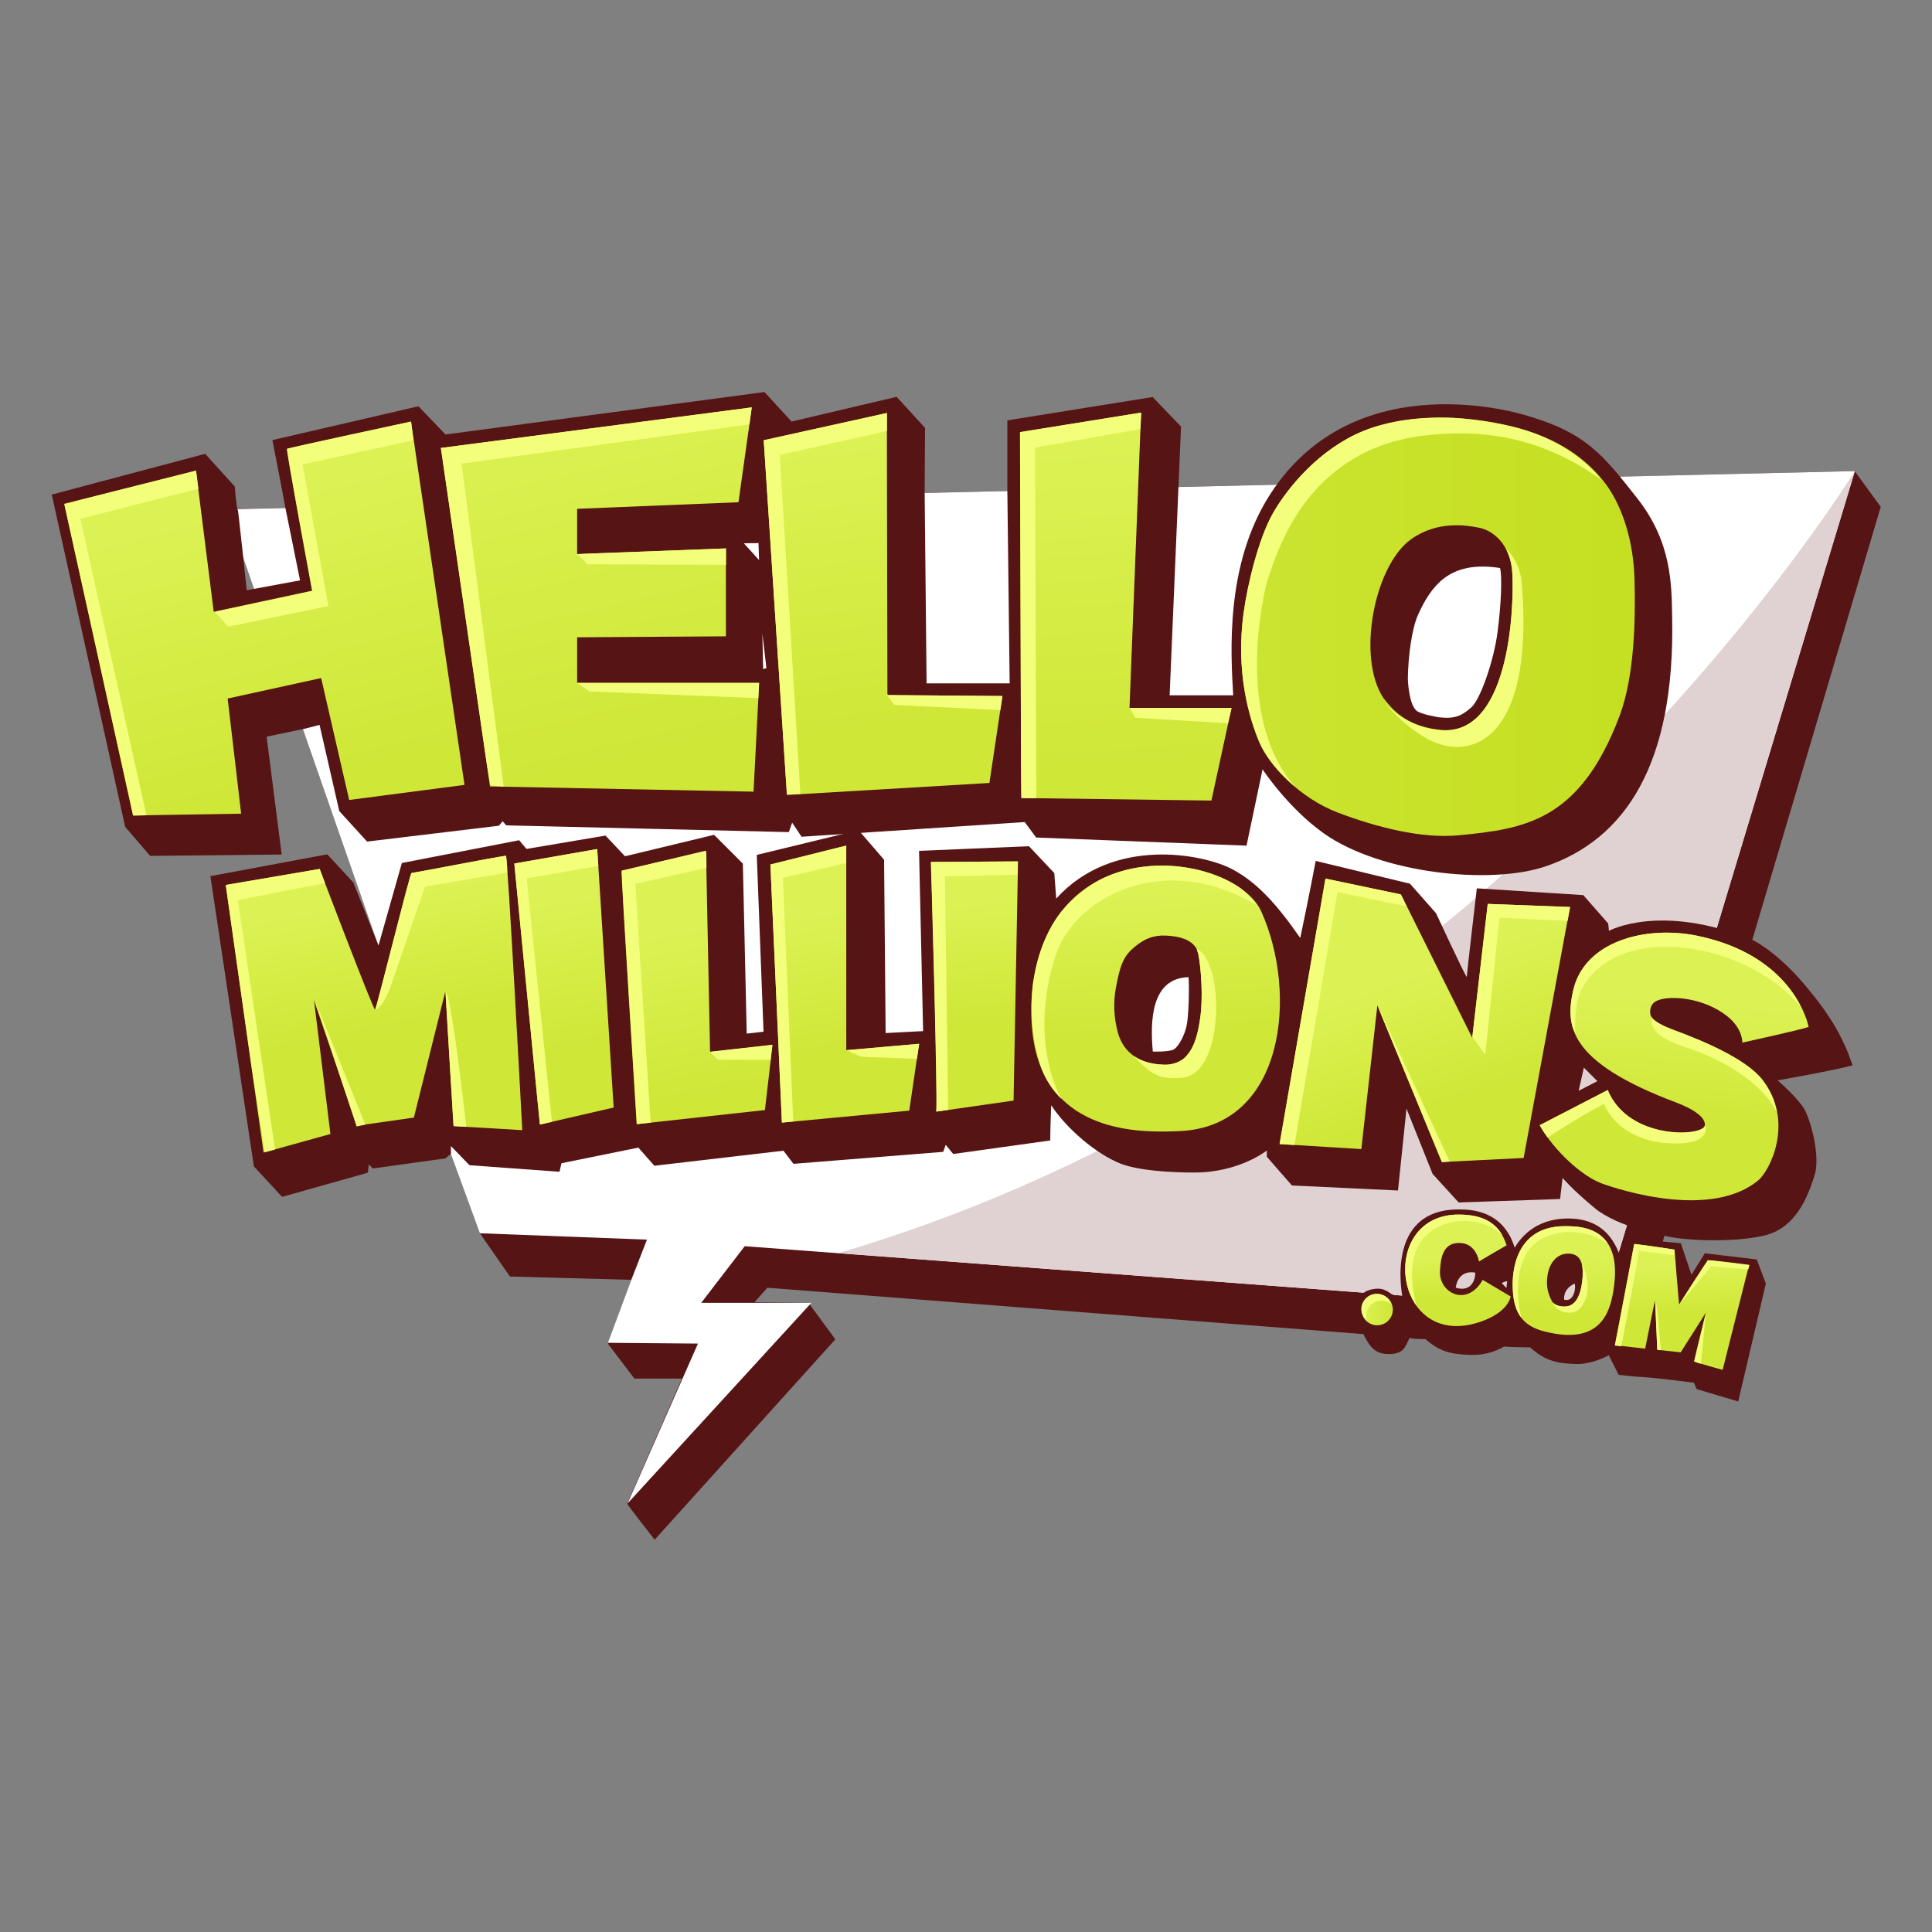
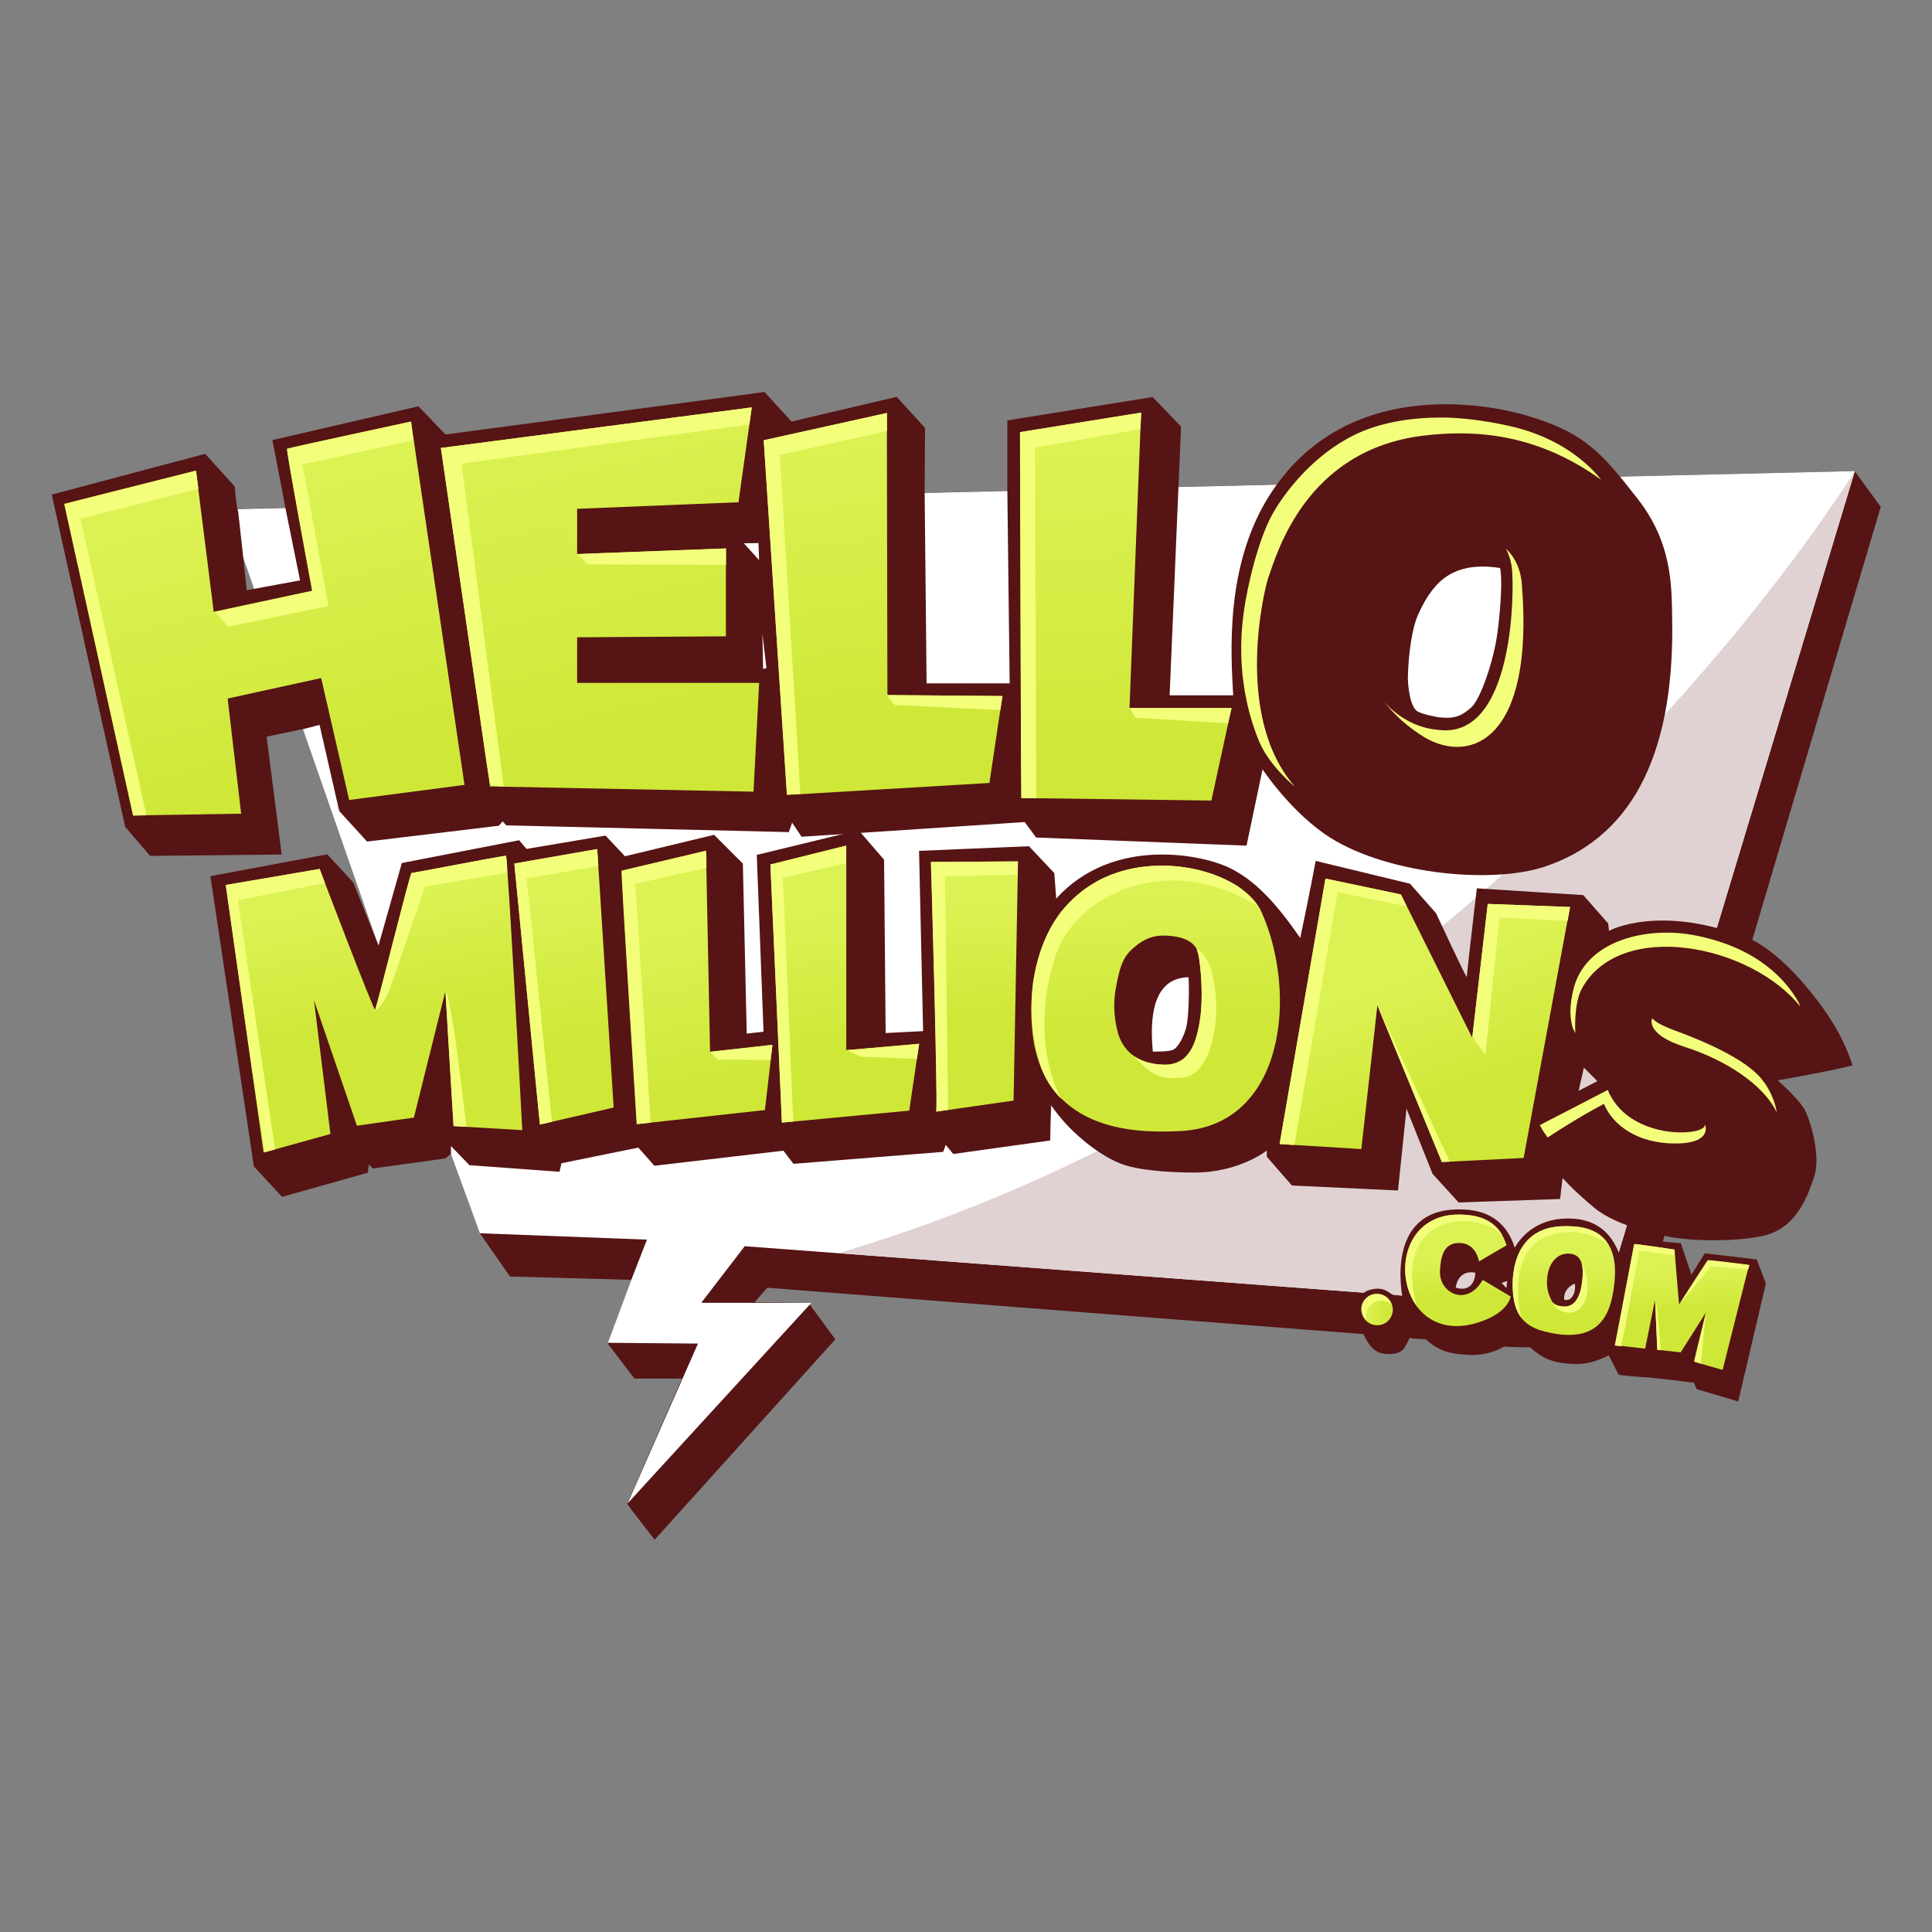
<svg xmlns="http://www.w3.org/2000/svg" version="1.1" id="Layer_1" x="0px" y="0px" viewBox="0 0 1000 1000" style="enable-background:new 0 0 1000 1000;" xml:space="preserve">
  <rect x="0" y="0" width="1000" height="1000" fill="#808080" stroke="none" />
  <style type="text/css">
	.st0{fill:#561415;}
	.st1{fill:#FFFFFF;}
	.st2{fill:#E0D2D2;}
	.st3{fill:url(#SVGID_1_);}
	.st4{fill:url(#SVGID_2_);}
	.st5{fill:url(#SVGID_3_);}
	.st6{fill:url(#SVGID_4_);}
	.st7{fill:url(#SVGID_5_);}
	.st8{fill:url(#SVGID_6_);}
	.st9{fill:url(#SVGID_7_);}
	.st10{fill:url(#SVGID_8_);}
	.st11{fill:url(#SVGID_9_);}
	.st12{fill:url(#SVGID_10_);}
	.st13{fill:url(#SVGID_11_);}
	.st14{fill:url(#SVGID_12_);}
	.st15{fill:url(#SVGID_13_);}
	.st16{fill:url(#SVGID_14_);}
	.st17{fill:url(#SVGID_15_);}
	.st18{fill:url(#SVGID_16_);}
	.st19{fill:url(#SVGID_17_);}
	.st20{fill:#F3FF7B;}
</style>
  <g transform="translate(374 45)">
    <g transform="translate(105.265 47.334)">
      <path class="st0" d="M-362.1,171.2L-246,504.7l15.1,41.3l15.6,22.4l62.8,1.7l-12.1,33.1l13.7,18h24.6c0,0-28.1,64.2-28.3,64.7    c-0.2,0.5,14.2,18.7,14.2,18.7l93.5-103.7L-60.8,582l-27.9-0.3l6.6-7.5L364,608.9L494.2,170l-13.5-18.5L-362.1,171.2z" />
      <path class="st1" d="M-59.3,582h-57l22.5-29.3L349.5,586l131.3-434.5l-842.9,19.8L-246,504.7l15.1,41.3l86.5,3.3l-8.1,20.8    l-12.1,32.6l46.6,0.4c0,0-36.4,82.6-36.4,82.7L-59.3,582z" />
      <path class="st2" d="M-45.3,556.3L349.5,586l131.3-434.5C435.4,222.8,252.8,468.4-45.3,556.3z" />
    </g>
    <g>
      <path class="st0" d="M535.3,606.9l-26.9-3.2l-6.9,11.1l-5.5-16.3l-28.6-2.7c-0.7,3.1-1.7,6.1-2.9,9.1c-3.2-8.4-9.3-19.2-26.9-19.2    c-17.6,0-25.1,10.9-27.6,15.1c-6.1-19.6-22.9-19.8-29.1-19.8c-38.2,0-29.1,44.4-29,45.3c-1.9-0.1-3.8-0.6-5.5-1.4    c-2.1-1.3-4.8-4.2-11.6-2.2c-6.8,2-7.5,9.4-6.4,13.9c1.3,4.8,3.2,9.4,5.9,13.6c2.2,3.3,4.8,5.3,9.1,5.6c4.3,0.3,6.5-0.5,8.3-1.8    c1.8-1.3,3.9-6.6,3.9-6.6s0.5,0.7,8.2,0.7c7.3,6.5,13.3,7.9,23.5,8.2c6,0.2,12-1.3,17.2-4.3c0,0,4.2,0.3,13.5,0.4    c8.3,7.5,14.8,8.3,23.5,8.6c8.7,0.3,17.2-4.5,17.2-4.5l5.1,10.1c0,0,6.8,0.9,13,1.2c6.2,0.3,26,2.9,26,2.9l1.4,3.3l21.5,6.4    l14.3-61L535.3,606.9z M379.5,621.5c0,0,0.7-9.4,10.1-7.8C389.7,616.9,387.8,624.1,379.5,621.5L379.5,621.5z M405.7,621.7    l-2.4-2.6c0.9-0.5,1.8-0.8,2.8-1L405.7,621.7z M435.6,627.7c0,0-0.9-5.4,5.4-8.3C441.9,621.2,440.7,629.2,435.6,627.7L435.6,627.7    z" />
      <path class="st0" d="M546.1,514.2c0,0,29.6-5.2,38.8-7.8c-4.5-13.2-10.6-25.1-25.5-42.5c-14.9-17.3-26.4-22.4-26.4-22.4    c-47.6-19.4-74.2-4.7-74.2-4.7l-0.4-3.8l-12.9-14.7l-55.1-3.5c0,0-5.2,44.4-5.2,45.8c0,1.4-15.9-32.9-15.9-32.9l-13.5-15.3    L307,400.6c0,0-3.5,18.7-8,39.9c-11.8-17-22.2-28.8-35.4-35.7c-14.6-7.7-61.5-17.2-90.9,15.3l-1-13.2L158.6,393l-56.9,2.4    l2.1,93.3l-19.4,1L83.6,400l-13.2-15.3l-52.7,12.8l3.5,91.5l-8.7,1L10.5,402l-14.9-14.9l-46.1,11.1l-10.1-10.7l-40.9,6.9l-3.8-4.5    l-60.7,11.8l-12.1,42.7l-13-32.6l-13.5-14.6l-60.5,11.3l22.5,150.2l14.6,15.8l44.4-12.5l0.5-4.3l2.1,2.1l37.5-5.2l2.9-2.4v-4    l9.6,9.9l46.6,3.4l1-4.4l39.8-8.1l8.3,9.4l66.8-7.8l5.2,6.8l77.5-6.2l1.3-3.6l3.9,4.7l50.2-7c0,0,0-6.5,0.5-18.2    c8.3,12.5,23.4,25.2,35.9,30.2c12.5,4.9,38.2,4.6,38.2,4.6c23.3,0,37.5-11.4,37.5-11.4s0,3,0,3.2c0,0.1,13,14.9,13,14.9l54.9,2.6    l4.4-42.4l13.5,33.8l13.5,14.8l52.5-1.8l1.3-10.9c0,0,4.7,5.7,16.6,15.6c12,9.9,35.8,14.2,35.8,14.2c7.6,2.3,33.1,4,50.8,0.3    c17.7-3.6,23.6-20.6,27-30.7c3.5-10.1-1.6-27.7-4.2-33.3C558.4,524.8,546.1,514.2,546.1,514.2z M240.2,485.8    c-1,5-4.3,11.3-6.9,12.5c-2.6,1.2-10.6,1-10.6,1c-1.5-16-0.8-38.1,18.5-38.5C241.6,466.7,241.3,480.7,240.2,485.8z M443.1,519.6    l2.7-12l7,7L443.1,519.6z" />
      <path class="st0" d="M491.5,274.4c-0.3-16.3,0-38.5-18-61.4c-18-22.9-26.7-34-57.6-43c-1.9-0.5-88.3-27.8-132.5,40.9    c-23.5,36.5-20.3,82.5-19.1,104h-32.9l5.9-139.1l-14.7-15.3l-75.2,12.1V209l1.2,99.7h-43l-1-98.7l0.2-33.5l-14.7-16.1l-54.4,12.8    l-14-15.3l-165.1,22l-14-14.6l-75.6,17.5c0,0,6.6,34,6.6,34.5c0,0.1,7.7,38.1,7.7,38.1l-27.6,5.1c0,0-4.4-41.7-4.6-41.6    c-0.6,0.4-1.6-12.1-1.6-12.1l-15.3-16.9l-79.4,21.1l38,172l12.9,15l68.1-0.7l-7.8-61l20.1-4.2l7.3-1.9l10.2,44.6l14.4,15.8    l68.2-8.2l2-2.3l1.8,2.1l146.3,3.5l1.7-4.9l4.9,7.3l115.5-7.6l5.9,8l108.9,4.2l8.3-39.5c0,0,13.2,20.1,31.9,33.3    c29,20.4,85.4,26.7,114.4,17C467.2,389.5,493.1,350.5,491.5,274.4z M11,236.2l7.6-0.1l0.3,8.8L11,236.2z M21,301.3L20.6,283    l2.1,17.8L21,301.3z M401.1,282.4c-1.9,14.4-8.7,34.3-13.5,38.7c-4.9,4.3-8.3,6.1-16.6,5.2c0,0-9.8-1.5-12-3.6    c-4-3.8-4.3-16.5-4.3-16.5c0.2-12.1,2.1-25.8,5.2-32.8s7.3-14.4,13.7-19.2s15.4-7.3,28.8-5.2C403.6,253.1,403,268,401.1,282.4z" />
    </g>
    <g transform="translate(7.927 9.063)">
      <linearGradient id="SVGID_1_" gradientUnits="userSpaceOnUse" x1="-383.396" y1="946.126" x2="-383.371" y2="945.669" gradientTransform="matrix(149.542 0 0 -159.888 57546.668 151680.875)">
        <stop offset="0" style="stop-color:#DCF254" />
        <stop offset="1" style="stop-color:#CFE737" />
      </linearGradient>
      <path class="st3" d="M270.9,417.7c-14.1-31-112.7-45.4-118.9,45.5c0,0-1,14,2.1,26.6c10.8,44.1,57.6,42.3,74.4,41.6    C283.2,529.1,290,460,270.9,417.7z M239.3,473c-1.6,10.3-4.4,24.5-19.1,24s-21.2-8.3-23.5-16.5c-2.1-7.7-2.5-15.7-1-23.5    c2.3-12.7,4.4-16.5,9.6-20.9s10.1-6.2,16.3-5.9c6.2,0.3,15.2,1.8,16.8,9.6C239.8,447.4,240.8,462.7,239.3,473L239.3,473z" />
      <linearGradient id="SVGID_2_" gradientUnits="userSpaceOnUse" x1="-388.131" y1="945.378" x2="-388.167" y2="944.922" gradientTransform="matrix(61.535 0 0 -65.317 24312.029 62344.441)">
        <stop offset="0" style="stop-color:#DCF254" />
        <stop offset="1" style="stop-color:#CFE737" />
      </linearGradient>
      <path class="st4" d="M428.1,580.6c-29.6,0-27,31.4-27,32.4c0.5,14.5,7,19.7,16.4,22.1c29.4,7.5,34.3-10.2,36-23.5    C457.5,581.2,436.8,580.6,428.1,580.6z M437.2,606.8c-0.5,7.6-2.7,15.4-9.3,15.4c-5.6,0-6.6-2.9-6.6-2.9c-2-3.6-2.9-7.7-2.4-11.8    c0.6-7.3,4.7-12.7,10.8-12.7C435.8,594.8,437.7,599.2,437.2,606.8L437.2,606.8z" />
      <linearGradient id="SVGID_3_" gradientUnits="userSpaceOnUse" x1="-383.364" y1="946.206" x2="-383.312" y2="945.56" gradientTransform="matrix(143.499 0 0 -229.6 55084.137 217421.156)">
        <stop offset="0" style="stop-color:#DCF254" />
        <stop offset="1" style="stop-color:#CFE737" />
      </linearGradient>
      <polygon class="st5" points="77.1,159.7 77.4,305.7 136.9,306.2 130.2,351.2 25.4,357.4 13.4,173.8   " />
      <linearGradient id="SVGID_4_" gradientUnits="userSpaceOnUse" x1="-382.521" y1="946.307" x2="-382.364" y2="945.481" gradientTransform="matrix(191.341 0 0 -231.014 73114.312 218756.719)">
        <stop offset="0" style="stop-color:#DCF254" />
        <stop offset="1" style="stop-color:#CFE737" />
      </linearGradient>
      <polygon class="st6" points="7.2,156.8 0.3,205.9 -83.2,209.3 -83.2,232.7 -6.2,229.8 -6.2,275.3 -83.2,275.8 -83.2,299.4     11,299.4 8.1,355.7 -128.3,353 -153.7,177.8   " />
      <linearGradient id="SVGID_5_" gradientUnits="userSpaceOnUse" x1="-382.003" y1="946.117" x2="-381.842" y2="945.509" gradientTransform="matrix(240.548 0 0 -236.79 91632.211 224234.625)">
        <stop offset="0" style="stop-color:#DCF254" />
        <stop offset="1" style="stop-color:#CFE737" />
      </linearGradient>
      <path class="st7" d="M-201.2,360l-14.5-63.1l-48.4,10.6l7,59.6l-56,0.9l-35.6-161.3l68.2-17.2l9.2,73.1l50.9-10.9    c0,0-13.6-73.1-13-73.5c0.6-0.4,64.2-14.1,64.2-14.1l27.7,188.1L-201.2,360z" />
      <linearGradient id="SVGID_6_" gradientUnits="userSpaceOnUse" x1="-382.561" y1="946.153" x2="-382.489" y2="945.777" gradientTransform="matrix(178.278 0 0 -178.58 68008.992 169374.656)">
        <stop offset="0" style="stop-color:#DCF254" />
        <stop offset="1" style="stop-color:#CFE737" />
      </linearGradient>
      <path class="st8" d="M-147.2,528.8l-4.2-69.8l-16.3,65.4l-29.5,4.2l-22.2-64.9l8.5,69.2l-34.6,9.6L-265.1,404l48.6-8.3    c0,0,27.9,73.4,28.7,72.8c0.8-0.6,18.1-70.7,18.9-70.7c0.8,0,47.8-9,48.8-9c1,0,8.5,142.1,8.5,142.1L-147.2,528.8z" />
      <linearGradient id="SVGID_7_" gradientUnits="userSpaceOnUse" x1="-386.997" y1="946.062" x2="-386.969" y2="945.597" gradientTransform="matrix(59.72 0 0 -165.662 23020.479 157138.031)">
        <stop offset="0" style="stop-color:#DCF254" />
        <stop offset="1" style="stop-color:#CFE737" />
      </linearGradient>
      <polygon class="st9" points="-102.5,528 -115.7,392.9 -72.8,385.4 -64.3,519.2   " />
      <linearGradient id="SVGID_8_" gradientUnits="userSpaceOnUse" x1="-384.878" y1="945.975" x2="-384.821" y2="945.439" gradientTransform="matrix(90.659 0 0 -164.454 34870.422 155994.891)">
        <stop offset="0" style="stop-color:#DCF254" />
        <stop offset="1" style="stop-color:#CFE737" />
      </linearGradient>
      <path class="st10" d="M14,520.5l-66.4,7.3c0,0-8.3-131.5-7.8-131.2l43.7-10.3l2.1,104.1l32.3-3.6L14,520.5z" />
      <linearGradient id="SVGID_9_" gradientUnits="userSpaceOnUse" x1="-385.084" y1="946.023" x2="-385.043" y2="945.594" gradientTransform="matrix(89.436 0 0 -166.569 34494.07 157994.781)">
        <stop offset="0" style="stop-color:#DCF254" />
        <stop offset="1" style="stop-color:#CFE737" />
      </linearGradient>
      <polygon class="st11" points="88.7,520.8 22.8,527 16.8,393.4 56.1,383.6 56.1,489.5 93.8,486.2   " />
      <linearGradient id="SVGID_10_" gradientUnits="userSpaceOnUse" x1="-388.577" y1="946.009" x2="-388.567" y2="945.598" gradientTransform="matrix(52.216 0 0 -150.361 20412.535 142656.578)">
        <stop offset="0" style="stop-color:#DCF254" />
        <stop offset="1" style="stop-color:#CFE737" />
      </linearGradient>
      <path class="st12" d="M142.7,515.6c0,0-41.1,5.9-40,5.7S100,392.1,100,392.1l45-0.3L142.7,515.6z" />
      <linearGradient id="SVGID_11_" gradientUnits="userSpaceOnUse" x1="-383.893" y1="946.198" x2="-383.871" y2="945.489" gradientTransform="matrix(127.186 0 0 -233.225 49024.137 220853.5)">
        <stop offset="0" style="stop-color:#DCF254" />
        <stop offset="1" style="stop-color:#CFE737" />
      </linearGradient>
      <polygon class="st13" points="146,169.6 208.7,159.5 202.7,312.4 255.5,312.4 245.1,360.3 146.6,359   " />
      <linearGradient id="SVGID_12_" gradientUnits="userSpaceOnUse" x1="-405.384" y1="942.147" x2="-404.523" y2="942.147" gradientTransform="matrix(18.73 0 0 -18.73 7915.652 18270.248)">
        <stop offset="0" style="stop-color:#DCF254" />
        <stop offset="1" style="stop-color:#CFE737" />
      </linearGradient>
      <circle class="st14" cx="330.9" cy="623.8" r="8.1" />
      <linearGradient id="SVGID_13_" gradientUnits="userSpaceOnUse" x1="-383.138" y1="945.965" x2="-382.997" y2="945.584" gradientTransform="matrix(174.665 0 0 -170.472 67266.203 161710.5)">
        <stop offset="0" style="stop-color:#DCF254" />
        <stop offset="1" style="stop-color:#CFE737" />
      </linearGradient>
      <polygon class="st15" points="331,466.3 322.7,540.7 280.4,538.1 304.1,400.7 343.2,408.9 380.1,483.1 388.1,413.8 430.7,415.4     406.7,545.3 364.4,547.4   " />
      <linearGradient id="SVGID_14_" gradientUnits="userSpaceOnUse" x1="-387.796" y1="945.284" x2="-387.782" y2="944.976" gradientTransform="matrix(63.332 0 0 -67.053 24931.902 63980.949)">
        <stop offset="0" style="stop-color:#DCF254" />
        <stop offset="1" style="stop-color:#CFE737" />
      </linearGradient>
      <path class="st16" d="M384.3,630.1c-45.6,15.6-53.7-56.3-10.5-55.5c11.4,0.2,20.2,3.9,24.1,15.9c0,0-14,8.1-14.3,8.4    c0,0-1.3-9.4-9.9-9.6c-8.6-0.3-10,7.5-10.3,14.7c-0.4,11.5,14.2,18.5,22.1,4.4l14.5,8.6C399.9,617,399.2,625,384.3,630.1z" />
      <linearGradient id="SVGID_15_" gradientUnits="userSpaceOnUse" x1="-386.434" y1="945.646" x2="-386.426" y2="945.327" gradientTransform="matrix(80.807 0 0 -75.662 31714.816 72151.57)">
        <stop offset="0" style="stop-color:#DCF254" />
        <stop offset="1" style="stop-color:#CFE737" />
      </linearGradient>
      <path class="st17" d="M484.8,592.7c0,0,2.3,28.8,2.4,28.4c0.1-0.4,14.5-22.6,14.8-22.9c0.4-0.3,21.4,2.4,21.4,2.4l-13.7,54.4    c0,0-14.8-4.1-14.8-4.4c0-0.4,6.1-25.2,6.1-25.2L488,645.9l-12.1-1.3l-1.2-25.8l-5.1,25.2l-15.7-1.8c0.2-0.6,9.9-52,10-52.4    C464.1,589.6,484.8,592.7,484.8,592.7z" />
      <linearGradient id="SVGID_16_" gradientUnits="userSpaceOnUse" x1="-383.404" y1="946.029" x2="-383.431" y2="945.641" gradientTransform="matrix(161.711 0 0 -160.942 62487.852 152718.953)">
        <stop offset="0" style="stop-color:#DCF254" />
        <stop offset="1" style="stop-color:#CFE737" />
      </linearGradient>
-       <path class="st18" d="M511.8,471.7c-11.8-9.2-29.1-10.9-36.1-7.8c-4.5,2.1-3.6,7.1-3.1,7.9c1,2,4,4.3,11.7,7.2    c14.9,5.5,37.5,14.9,46,25.8c16.8,21.6,3.9,47.2-2.3,52.2c-27,22.1-81,1.4-81.1,1.4c-10.4-4-24.3-16.8-31.9-30l35.2-18.2    c10.6,26.1,49.5,24.3,50.3,18.4c0.5-3.8-4.5-8.1-15.1-12.1c-55.7-21-57-39.5-53.1-57.6c5.7-25.9,37.8-34.1,64.3-28.6    c50.7,10.5,57.5,46.5,57.6,47.2c-5.2,1.7-34.3,8.1-34.3,8.1S520.3,478.3,511.8,471.7z" />
      <linearGradient id="SVGID_17_" gradientUnits="userSpaceOnUse" x1="-382.819" y1="945.89" x2="-381.958" y2="945.89" gradientTransform="matrix(236.773 0 0 -251.508 90901.484 238169.734)">
        <stop offset="0" style="stop-color:#CBE430" />
        <stop offset="1" style="stop-color:#C5DF22" />
      </linearGradient>
-       <path class="st19" d="M464.1,246.1c-0.5-21.8-7.3-40.3-16.1-51.2c-8.8-10.9-22.4-22.1-47.6-28.3c-25.2-6.2-54.9-6.5-77,2.6    c-22.1,9.1-38.5,28.6-46.3,42.1c-7.8,13.5-13.5,38.2-15.3,51.5c-4.4,31,2.9,55.1,8.1,67.4c5.2,12.2,21.1,28.9,40.8,36.4    c19.8,7.5,43.2,13.5,62.2,11.7c34.4-3.3,62.9-7.3,83.5-61.9C463.9,296.3,464.7,267.9,464.1,246.1z M362.4,323.6    c-16.9-2.3-23.4-10.1-28.3-16.4c-13.9-21.1-4.7-68.1,14-81.9c13.8-10.1,29.1-7.5,35.6-6.2c6.5,1.3,16.4,7.8,17.2,24.2    C401.8,261.7,399.1,328.7,362.4,323.6z" />
    </g>
    <g transform="translate(7.988 9.063)">
      <polygon class="st20" points="-334.6,270.3 -313,368.1 -308.2,368 -306.2,367.9 -340.4,214.4 -279.3,198.9 -280.5,189.6     -340.2,204.7 -348.6,207.1   " />
      <path class="st20" d="M-168.9,166.8l-0.3-2.6c0,0-63.5,13.6-64.1,14.1c-0.2,0.2,1.7,11.5,4.2,25.3l8.8,48.2v-0.3l0.1,0.3    l-50.5,10.8l6.8,7.7l51.9-10.7l-13.4-73.3l57.4-12.5L-168.9,166.8z" />
      <polygon class="st20" points="-121.3,353.1 -143.1,185.9 5.9,165.6 7.1,156.8 -153.8,177.8 -130.1,340.8 -128.2,352.4   " />
      <path class="st20" d="M-77.9,238l71.7,0.3v-8.5l-68.8,2.6l-8.5,0.4C-82.5,232.8-77.9,238-77.9,238z" />
-       <polygon class="st20" points="10.9,299.4 -83.3,299.4 -83.3,299.3 -83.5,299.3 -76.9,303.8 10.5,307.3   " />
      <polygon class="st20" points="152.6,359.1 154.4,359 153.7,177.6 208.3,168 208.7,159.5 146,169.6 146.5,341.9 146.8,359   " />
      <path class="st20" d="M399.6,166.5c-9.7-2.2-19.6-3.7-29.5-4.3c-16.6-0.7-33,1.3-46.7,6.9c-22.1,9.1-38.5,28.6-46.3,42.1    c-7.8,13.5-13.5,38.2-15.3,51.5c-4.4,31,2.9,55.1,8.1,67.4c2.9,6.8,9.1,15,17.5,22.3l0.6,0.4c-31.8-36.7-15.3-103-13.5-107.9    c4.3-11.8,18.9-66.1,80.4-73.5c26-3.1,58.3-1.4,91.9,22.9C440.8,186.6,426,172.4,399.6,166.5z" />
      <path class="st20" d="M397.5,230c2.1,4.1,3.2,8.6,3.3,13.3c0.9,18.4-1.8,85.4-38.5,80.4l-0.9-0.1c-17.4-1.8-27.5-15.1-27.5-15.1    c5.9,7.6,13.2,14.1,21.5,19.1c23.6,13.9,56.9,1.7,50.3-79.4C404.8,235.9,397.6,230.1,397.5,230z" />
      <polygon class="st20" points="-216.5,395.7 -265.1,404 -251.6,499.2 -244.9,542.3 -239.6,540.9 -258.9,411.8 -213.8,403   " />
-       <polygon class="st20" points="-218.8,464.2 -192.9,528 -197.4,529   " />
      <path class="st20" d="M-119.5,397.6v-3c-0.2-3.1-0.4-5.2-0.6-5.7l-10.8,1.8c-14.2,2.7-37.5,7.1-38.1,7.1    c-0.8,0-17.5,67.8-18.8,70.7v0.1c3.8-0.8,7.6-10.9,7.6-10.9l18.2-52.9L-119.5,397.6z" />
      <polygon class="st20" points="-151.5,459.1 -151.5,459.2 -151.5,459.1   " />
      <path class="st20" d="M-140.6,529.2c-7.8-68-10.4-70.2-10.8-70.1l2.3,38.9l1.9,30.8L-140.6,529.2z" />
      <polygon class="st20" points="-96.3,526.6 -109.4,400.6 -72.3,394.1 -72.9,385.4 -115.8,392.9 -103.5,518.4 -102.5,528   " />
      <path class="st20" d="M-53.2,403.4l36.9-8.3l-0.1-7.2l-0.3-1.6l-43.4,10.3c-0.5-0.3,7.8,131.2,7.8,131.2l7.1-0.8L-53.2,403.4z" />
      <polygon class="st20" points="16.9,494.5 17.8,486.7 -14.4,490.3 -10.5,494.4   " />
      <polygon class="st20" points="28.6,526.4 23.2,400.3 56,392.6 56,383.7 52.5,384.5 16.8,393.4 22.7,527   " />
      <polygon class="st20" points="93.8,486.2 57.1,489.4 56.1,489.5 63.8,492.9 92.6,494   " />
      <path class="st20" d="M102.6,520.8v0.5c0.6-0.1,2.9-0.4,6.2-0.9l-1.7-120.9l37.6-0.8l0.1-6.9l-45,0.3    C99.9,392.1,103.3,512,102.6,520.8z M260.1,405.7c-16.9-11.9-48-16.9-72.6-4.5c-7.7,4.2-14.5,9.8-20.2,16.6l0,0    c-9.7,12.5-13.1,27-14.6,36.8l0,0c-1.7,14.3-0.4,28.9,3.8,42.7c1.9,5.8,5,11.1,9.1,15.6l0,0c0.6,0.7,1.2,1.3,1.8,1.9l0,0    c-0.1-0.1-17.7-29.4-2.9-74.6c9.6-29.4,55.7-54.9,104.3-25.5C266.2,411.4,263.3,408.4,260.1,405.7z" />
      <path class="st20" d="M237.5,437.3c0,0.2,0.1,0.4,0.1,0.6c0.2,0.6,0.4,1.2,0.6,1.8c1.6,7.8,2.6,23,1,33.3    c-0.9,6.3-2.4,14.1-6.7,19c-0.4,0.5-0.8,1-1.2,1.4c-0.8,0.8-1.8,1.4-2.8,1.9c-2.6,1.3-5.4,1.9-8.3,1.7c-6.6-0.2-11.5-1.9-15.2-4.4    l-0.3-0.2c10.7,11.7,15.2,11.9,24.6,11.4C252.4,502.8,251.6,442.7,237.5,437.3z M325.1,627c0-3.1,1.8-5.9,4.6-7.2    c2.8-1.3,6.1-0.8,8.4,1.2c-1-3.2-3.9-5.3-7.3-5.4c-3.3-0.1-6.3,1.9-7.6,5s-0.3,6.6,2.2,8.8C325.2,628.7,325.1,627.8,325.1,627    L325.1,627z" />
      <polygon class="st20" points="304.1,400.7 280.3,538.1 288,538.6 310.3,407.7 346,415 344.8,412.4 343.1,408.9   " />
      <polygon class="st20" points="430.7,415.4 388.1,413.8 380.1,482.6 386.8,491.9 394.1,420.9 429.4,422.6   " />
      <polygon class="st20" points="32.3,356.9 21.6,181.4 77.1,169 77.1,159.7 13.3,173.8 25.3,357.2   " />
      <polygon class="st20" points="331,466.3 332.4,469.9 364.3,547.4 366.3,547.3 368.4,547.2   " />
      <path class="st20" d="M433.4,480.7c0,0-1-15.1,3.4-23.1c19.8-36.1,87.3-22.9,113.1,9.4c-0.3-0.7-0.6-1.4-0.9-2.2    c-6.5-11.6-21.1-28-52.5-34.5c-26.5-5.5-58.7,2.7-64.3,28.6c-1.3,5.8-2,11.7-0.5,17.7c0.1,0.3,0.2,0.6,0.2,0.9    C432.3,478.5,432.8,479.6,433.4,480.7z M416.7,531.3l0.6,0.9c0.6,0.9,1.2,1.7,1.8,2.5c3-2,16.3-10.7,29.1-17.4    c4.7,11.2,17.4,20.3,36.2,20.5c18.5,0.3,17-8.1,16-9.9c0,0,0,0,0,0.1c0,0.2,0,0.3,0,0.5c0,0,0,0.1,0,0.1c0,0.1,0,0.2-0.1,0.2l0,0    c-0.1,0.1-0.1,0.3-0.2,0.4l0,0c-3.8,5-37.2,5.7-48.7-16.5c-0.4-0.6-0.7-1.3-0.9-2c-0.1-0.2-0.2-0.4-0.3-0.6l-35.2,18.2    c0.4,0.7,0.8,1.4,1.2,2.1L416.7,531.3z" />
      <path class="st20" d="M530.1,504.8c-8.5-10.9-31-20.3-46-25.8c-5.9-2.2-9.1-4.1-10.6-5.7l-0.4-0.1c0,0-3.6,8.1,16.9,14.6    c20.5,6.5,40.6,19.2,47.6,33.8c0-0.1,0-0.2,0-0.4C536.5,515.2,533.9,509.6,530.1,504.8L530.1,504.8z M351.2,621.8    c-10.5-40.1,17.4-43.8,23.4-43.9c12.7-0.2,19.2,5.6,21.1,7.6l-0.1-0.2c-0.3-0.5-0.5-0.9-0.8-1.3l-0.3-0.5    c-0.2-0.3-0.4-0.6-0.6-0.8c-4.7-5.9-11.7-8-20.1-8.1C345.3,574,339.1,605,351.2,621.8z M428,580.6c-29.6,0-27,31.4-27,32.4    c0.2,6.8,1.8,11.6,4.4,15c-0.8-3.5-8.1-36.6,16-43c0,0,13.8-5.3,28.8,4.7C444.6,580.8,433.8,580.6,428,580.6z M421.8,620.1    C421.8,620.1,421.8,620.1,421.8,620.1L421.8,620.1L421.8,620.1z" />
      <path class="st20" d="M436.8,600.1c0.5,2.2,0.6,4.5,0.4,6.7c-0.5,7.6-2.7,15.4-9.3,15.4c-3.5,0-5.2-1.1-6-2h-0.1    c0.3,0.8,2.2,5.2,8.9,5.2c7.4,0,12.8-12.8,5.9-25.7C436.7,599.6,436.7,599.8,436.8,600.1z M463.9,590c-0.1,0.4-9.5,50.4-10,52.3    v0.1l3.2,0.4c1.7-7.1,9.4-49.5,9.4-49.5l18.2,2.4l0.1-2.9C484.8,592.7,464.1,589.6,463.9,590z M477.8,644.8    c-0.7-4.2-1.7-23.4-3.1-26l1.1,25.8L477.8,644.8z M522.9,603l0.6-2.2c0,0-21.1-2.7-21.4-2.4c-0.4,0.2-13.8,20.9-14.8,22.7    c0,0.1,0,0.1-0.1,0.1l16.6-19.9L522.9,603z M501,625.4l-1,4.3c-1.7,7.2-5,20.6-5,20.9c1.1,0.5,2.2,0.9,3.4,1.2L501,625.4z" />
      <polygon class="st20" points="202.7,312.4 205.7,317.4 253.6,320.3 255.5,312.4   " />
      <polygon class="st20" points="80.9,310.8 135.8,313.5 136.9,306.2 77.3,305.7 77.3,305.2 76.7,305.2   " />
    </g>
  </g>
</svg>